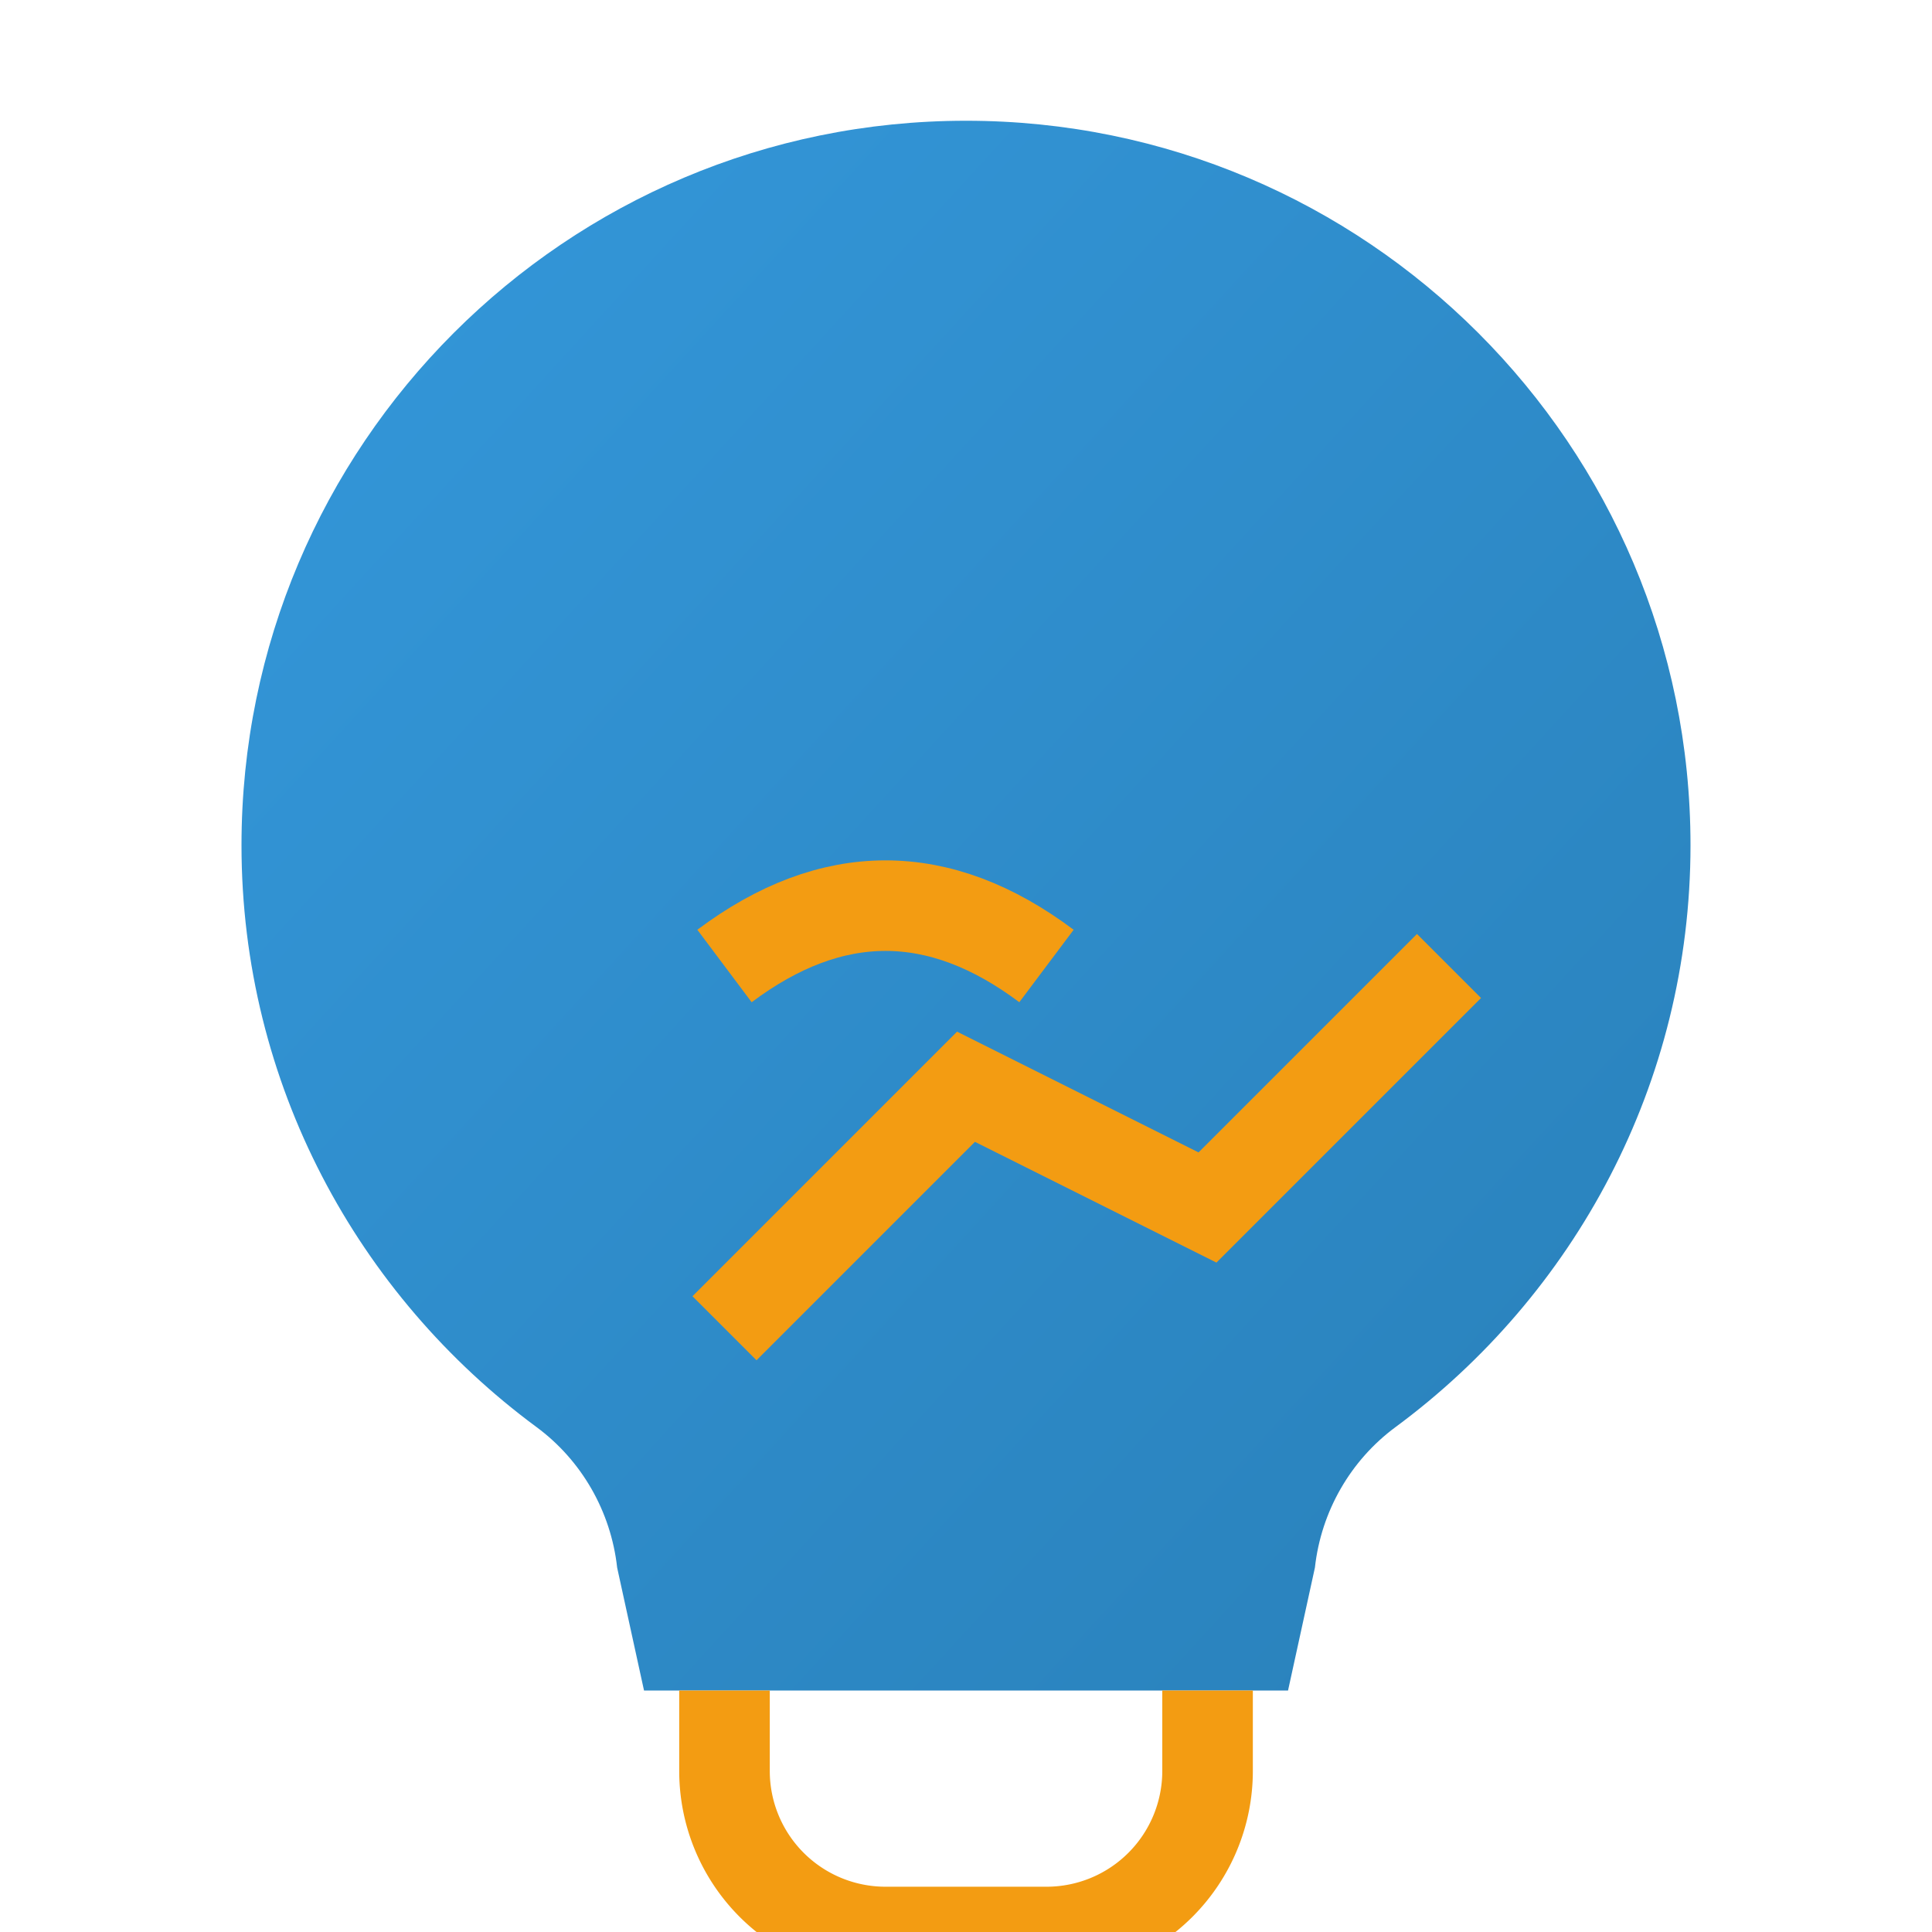
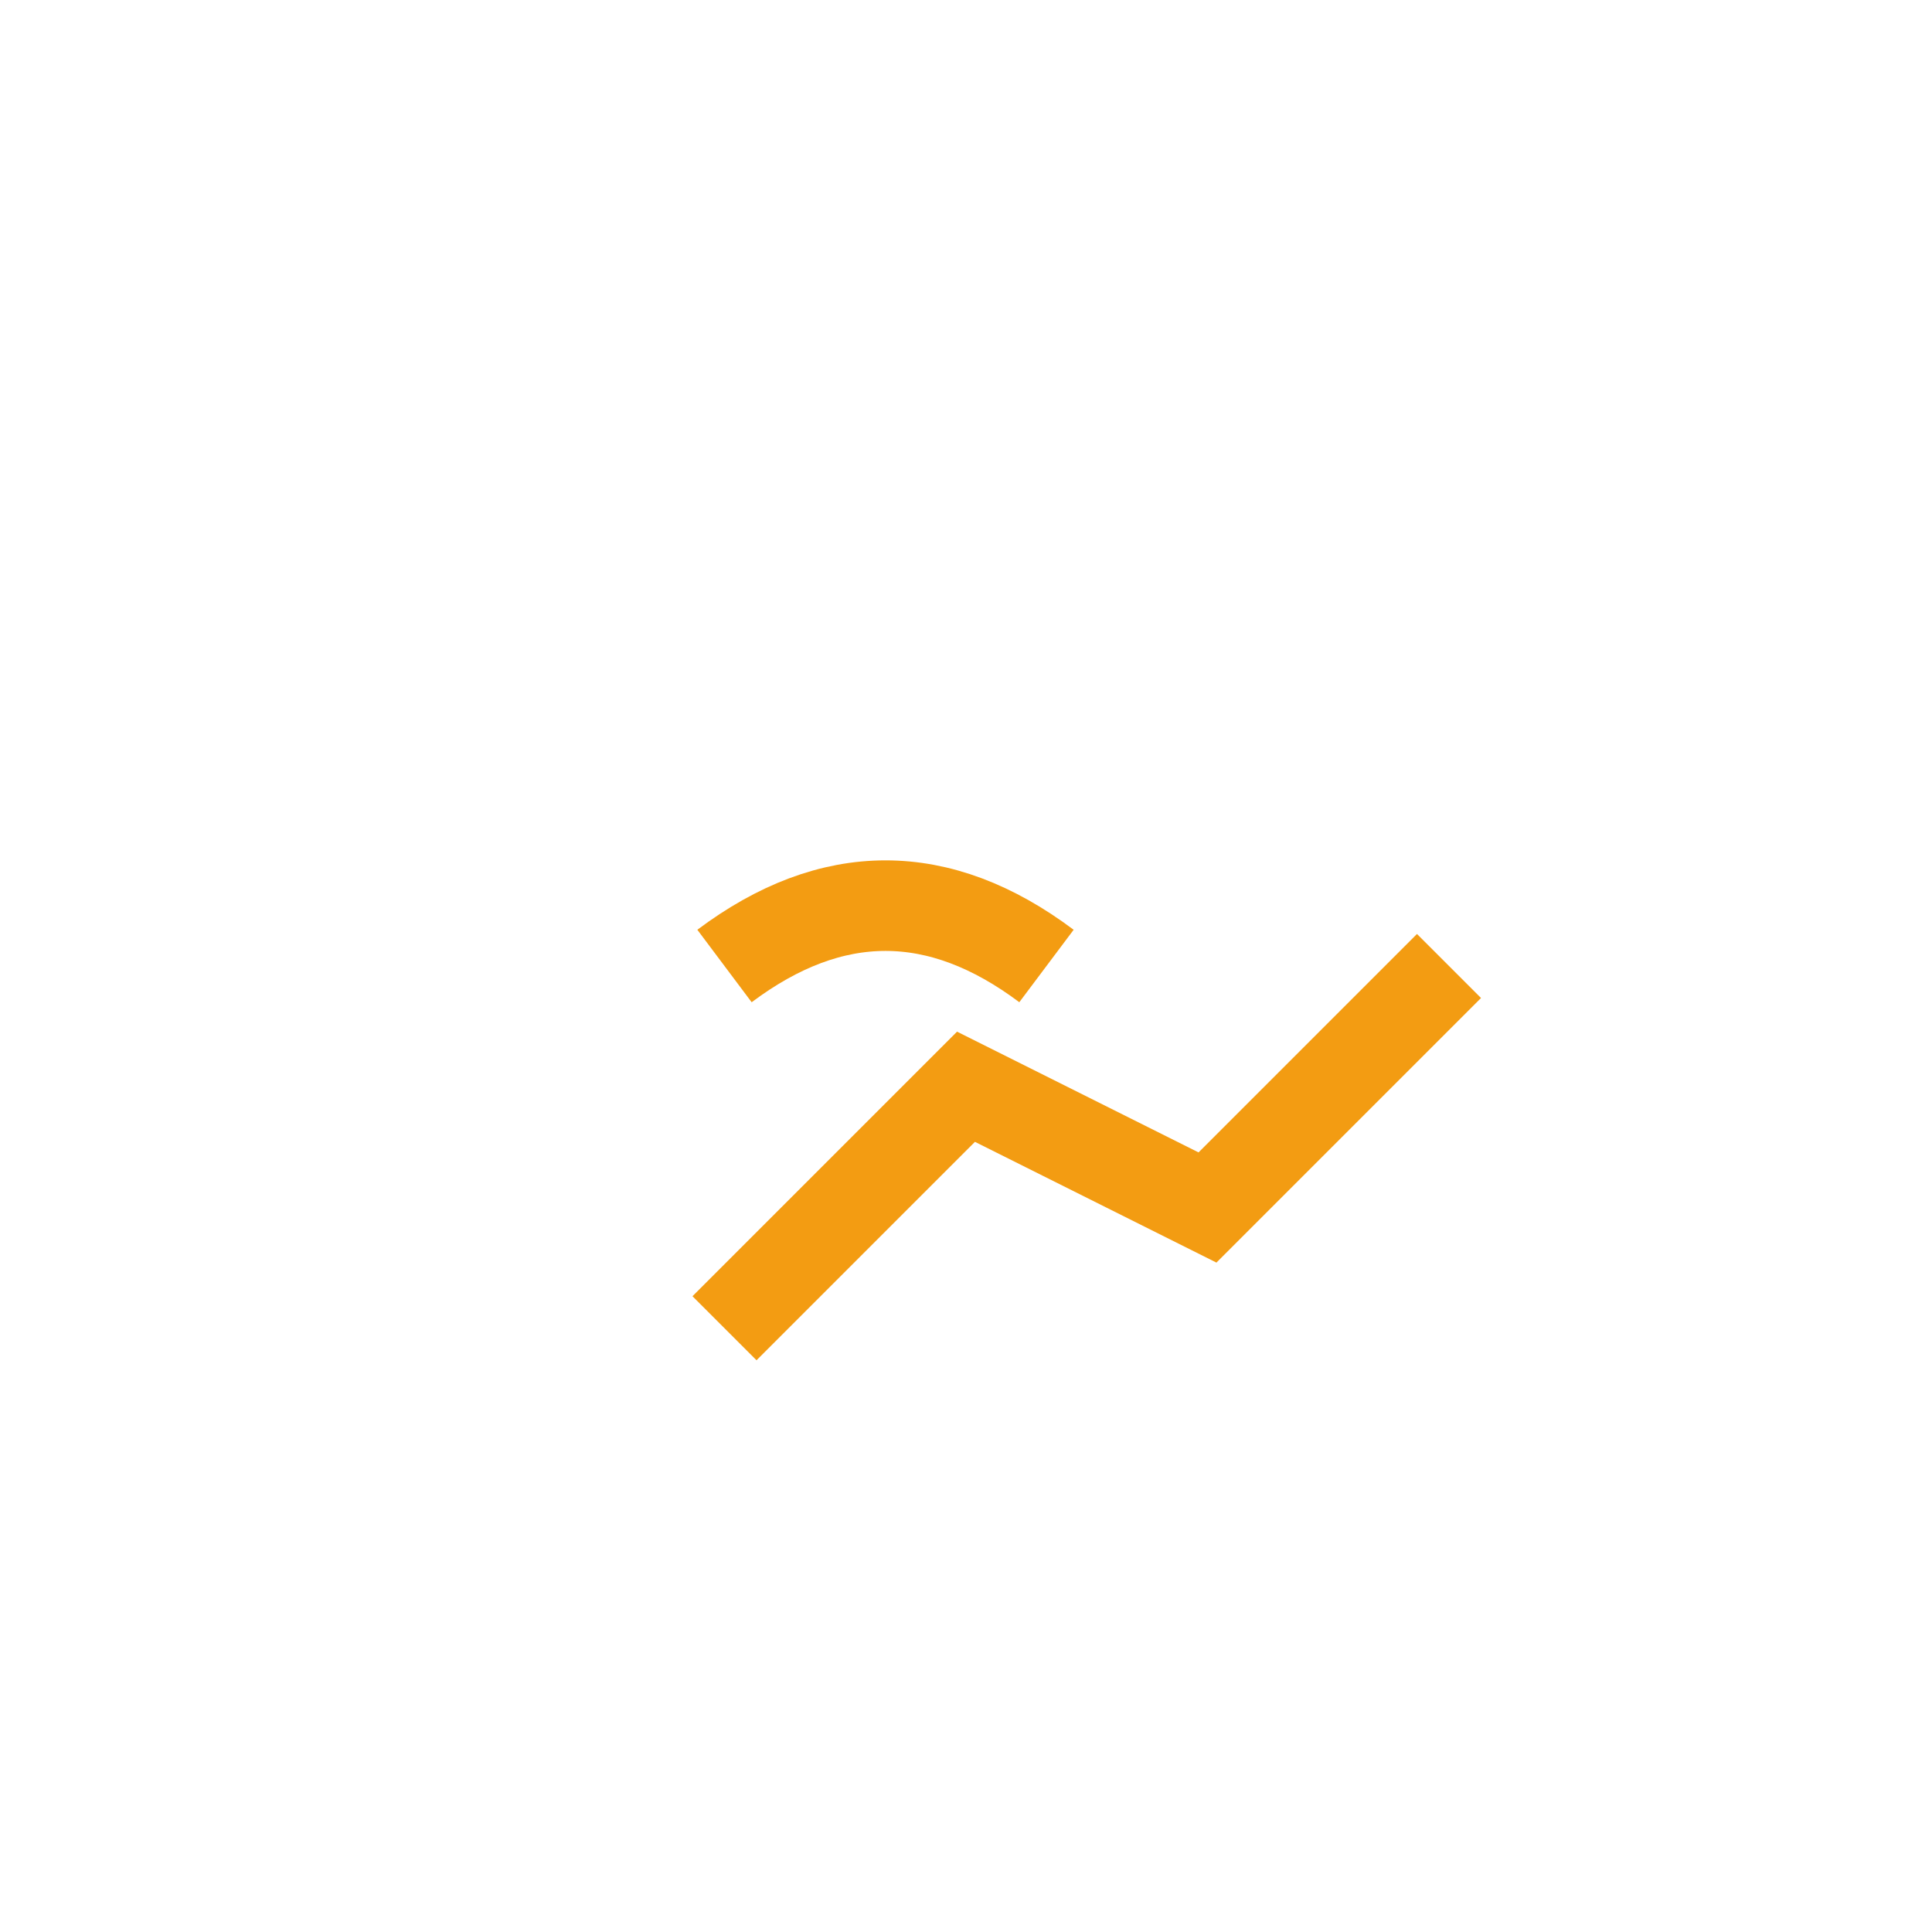
<svg xmlns="http://www.w3.org/2000/svg" width="32" height="32" viewBox="0 0 32 32">
  <defs>
    <linearGradient id="gradient" x1="0%" y1="0%" x2="100%" y2="100%">
      <stop offset="0%" stop-color="#3498db" />
      <stop offset="100%" stop-color="#2980b9" />
    </linearGradient>
  </defs>
  <g>
-     <path d="M16 2c-6.627 0-12 5.373-12 12 0 3.95 1.926 7.452 4.888 9.638 0.743 0.549 1.231 1.394 1.334 2.327L10.667 28h10.667l0.445-2.035c0.103-0.933 0.591-1.778 1.334-2.327C26.074 21.452 28 17.95 28 14c0-6.627-5.373-12-12-12z" fill="url(#gradient)" />
-     <path d="M12 28v1.333a2.667 2.667 0 0 0 2.667 2.667h2.667a2.667 2.667 0 0 0 2.667-2.667V28" stroke="#f39c12" stroke-width="1.5" fill="none" />
    <path d="M12 16c1.778-1.333 3.556-1.333 5.333 0" stroke="#f39c12" stroke-width="1.5" fill="none" />
    <polyline points="12,22 16,18 20,20 24,16" stroke="#f39c12" stroke-width="1.5" fill="none" />
  </g>
</svg>